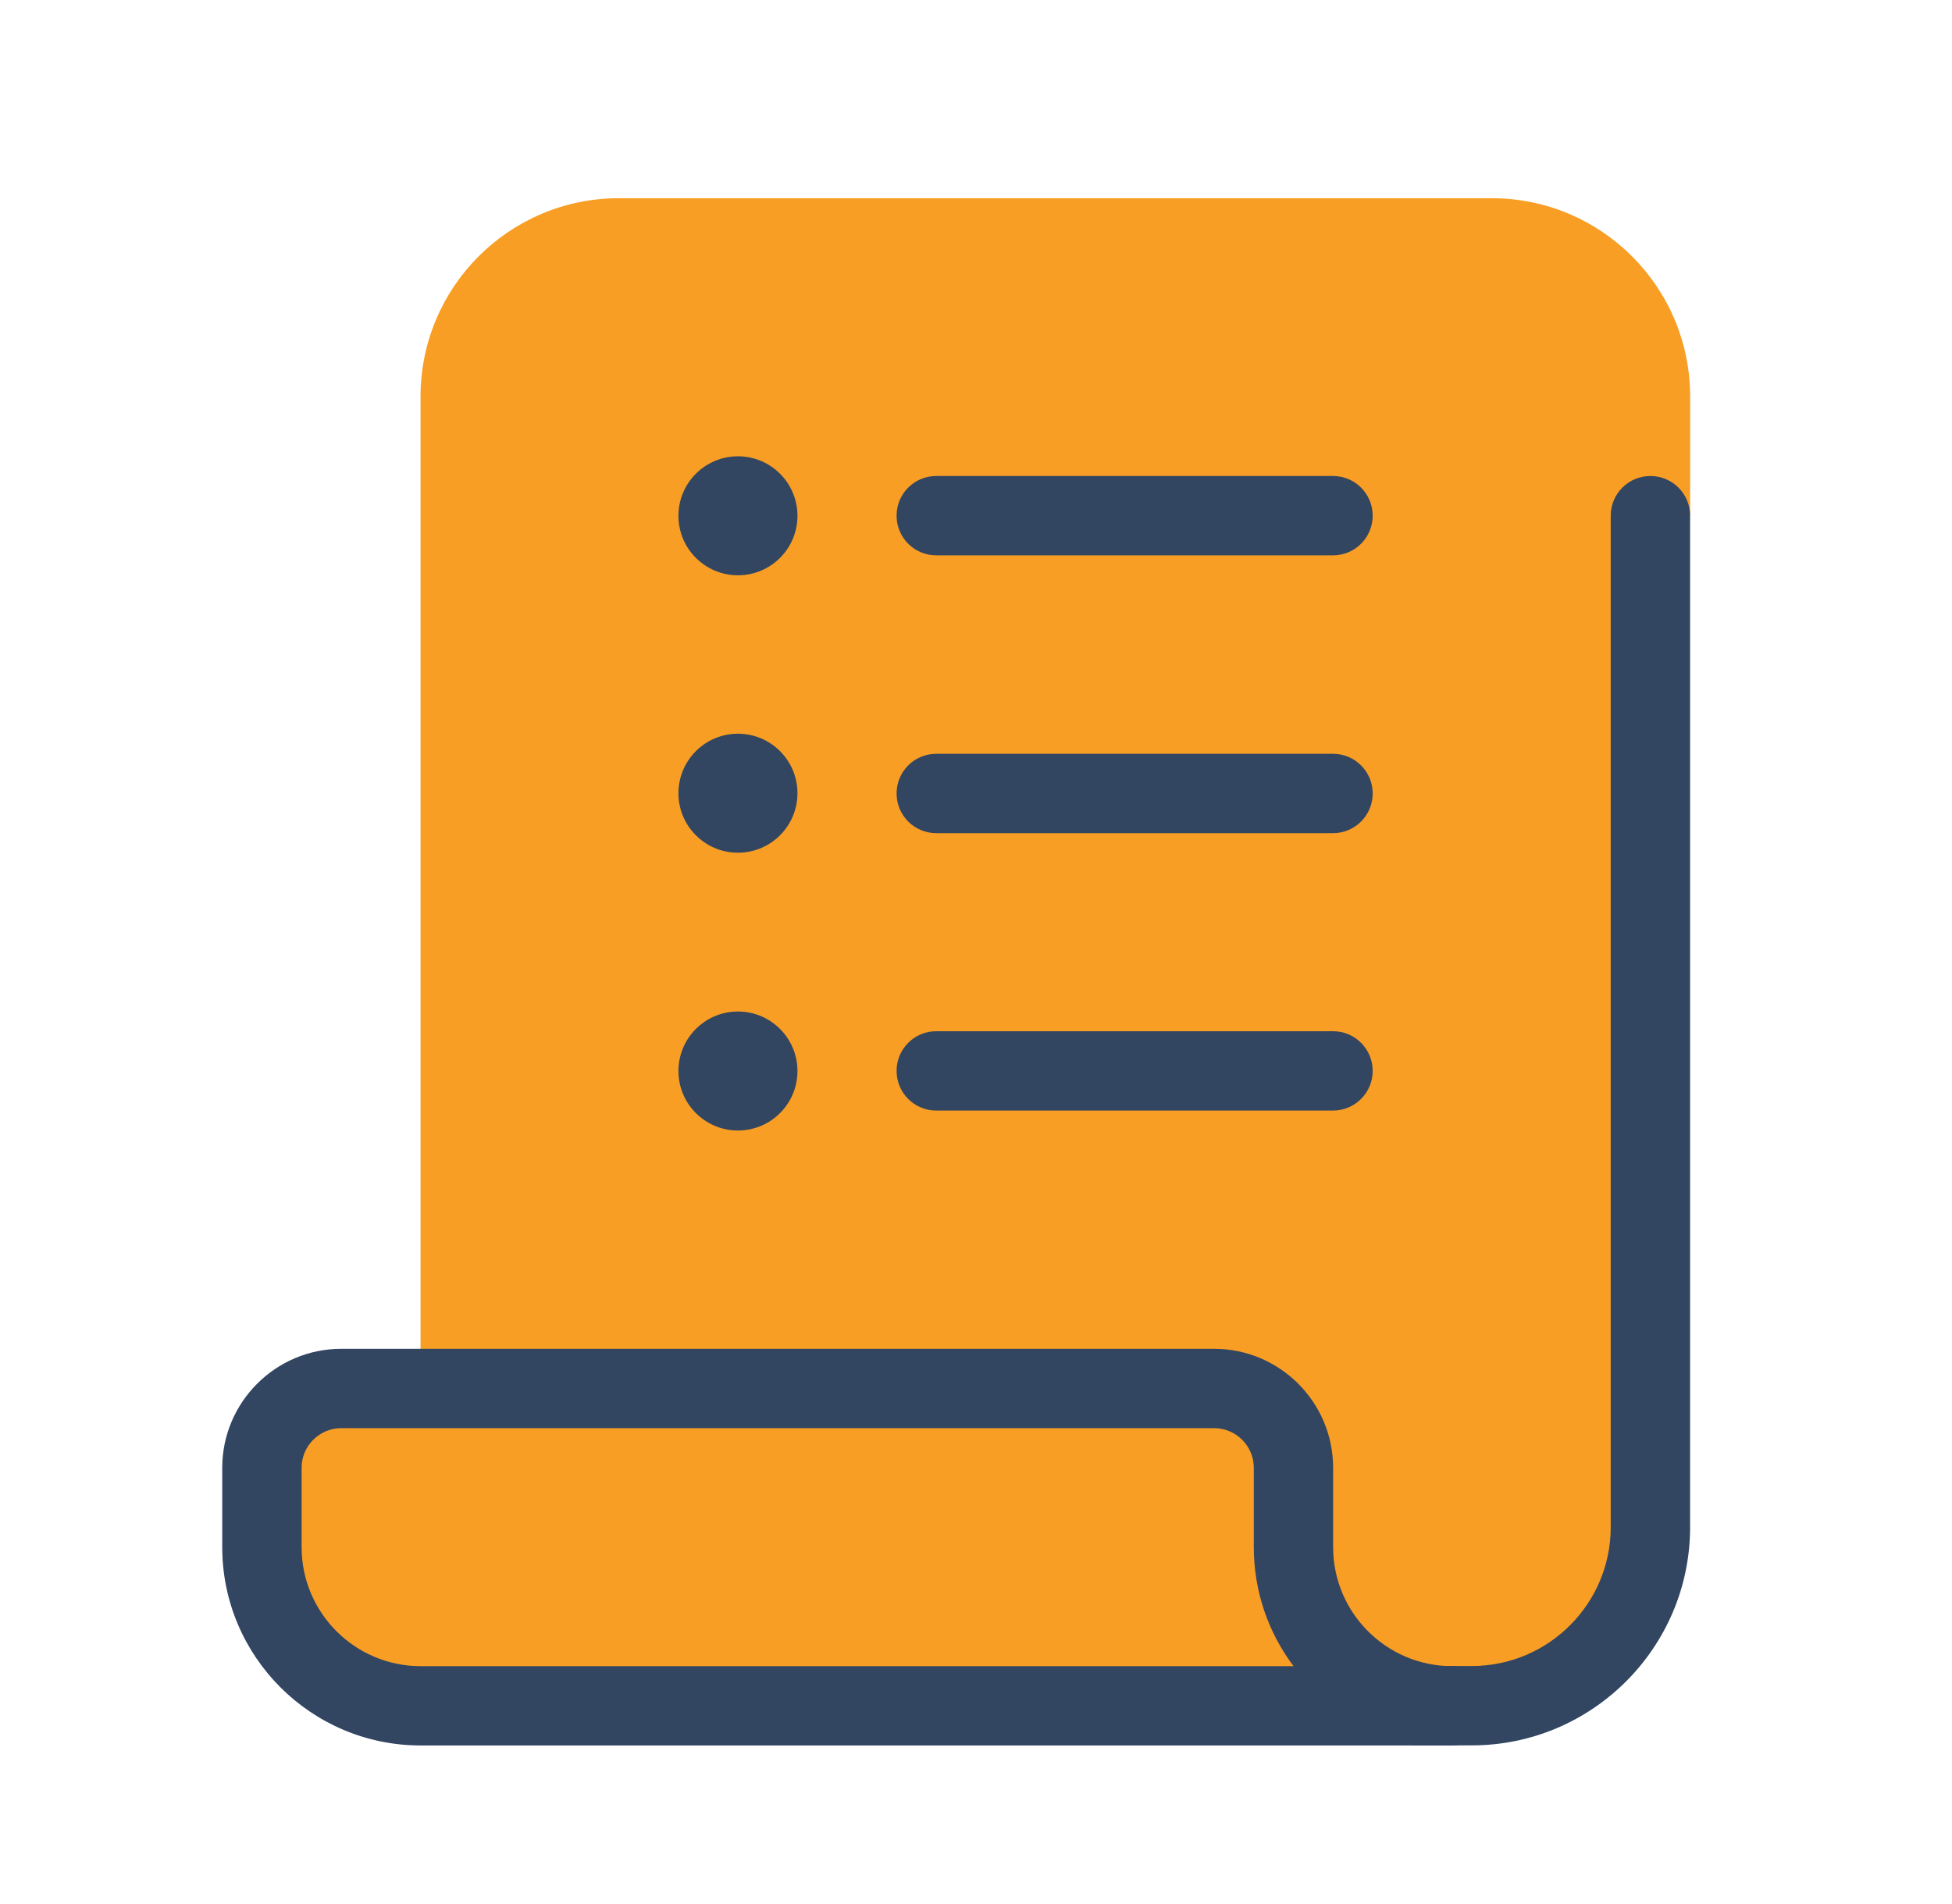
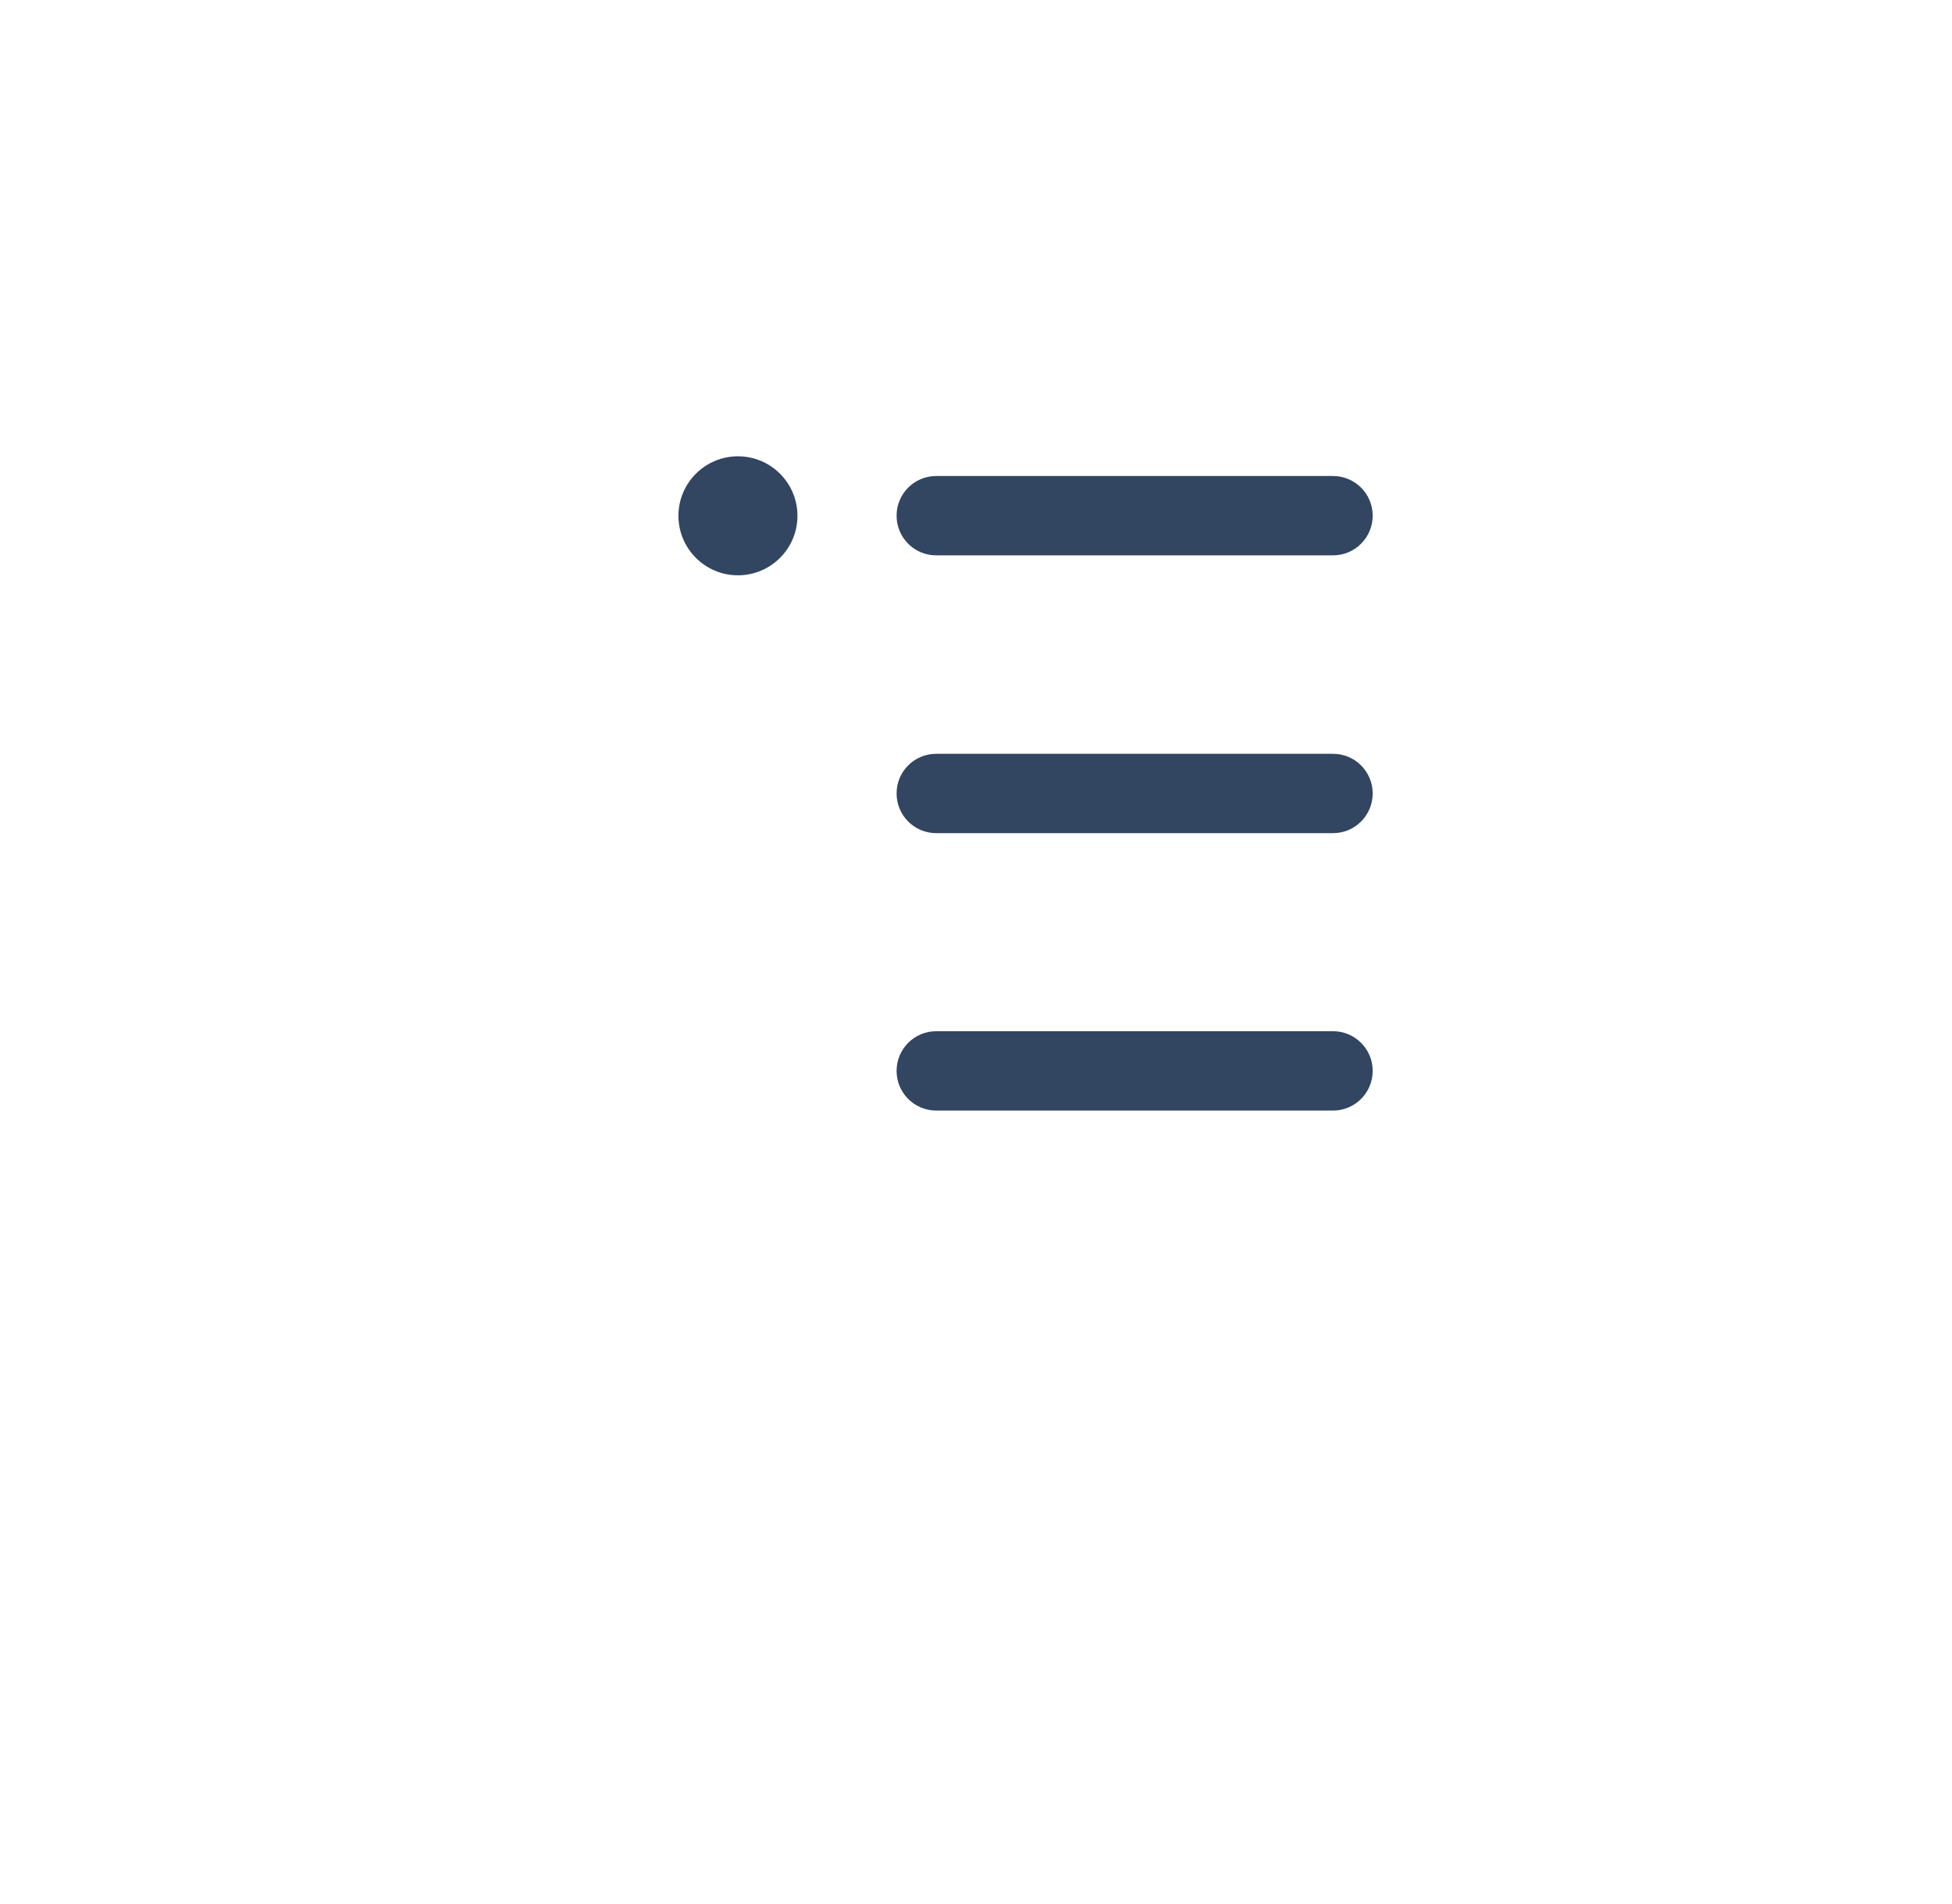
<svg xmlns="http://www.w3.org/2000/svg" width="41" height="40" viewBox="0 0 41 40" fill="none">
-   <path d="M31.333 4.164H13C10.699 4.164 8.833 6.03 8.833 8.331V29.164H7.167C6.247 29.164 5.5 29.91 5.5 30.831V32.497C5.5 34.338 6.992 35.831 8.833 35.831H30.5C32.801 35.831 34.667 33.965 34.667 31.664V10.831H35.5V8.331C35.5 6.03 33.634 4.164 31.333 4.164Z" fill="#F89E25" />
-   <path d="M30.501 36.669H8.835C6.537 36.669 4.668 34.8 4.668 32.503V30.836C4.668 29.458 5.79 28.336 7.168 28.336H25.501C26.88 28.336 28.001 29.458 28.001 30.836V32.503C28.001 33.881 29.123 35.003 30.501 35.003C30.962 35.003 31.335 35.375 31.335 35.836C31.335 36.297 30.962 36.669 30.501 36.669ZM7.168 30.003C6.708 30.003 6.335 30.376 6.335 30.836V32.503C6.335 33.881 7.456 35.003 8.835 35.003H27.17C26.645 34.306 26.335 33.44 26.335 32.503V30.836C26.335 30.376 25.961 30.003 25.501 30.003H7.168Z" fill="#324561" />
  <path d="M27.999 11.667H19.665C19.204 11.667 18.832 11.294 18.832 10.833C18.832 10.373 19.204 10 19.665 10H27.999C28.459 10 28.832 10.373 28.832 10.833C28.832 11.294 28.459 11.667 27.999 11.667Z" fill="#324561" />
  <path d="M15.5 12.086C16.19 12.086 16.75 11.526 16.75 10.836C16.75 10.146 16.19 9.586 15.5 9.586C14.81 9.586 14.25 10.146 14.25 10.836C14.25 11.526 14.81 12.086 15.5 12.086Z" fill="#324561" />
  <path d="M27.999 17.503H19.665C19.204 17.503 18.832 17.13 18.832 16.669C18.832 16.208 19.204 15.836 19.665 15.836H27.999C28.459 15.836 28.832 16.208 28.832 16.669C28.832 17.13 28.459 17.503 27.999 17.503Z" fill="#324561" />
-   <path d="M15.5 17.914C16.19 17.914 16.75 17.354 16.75 16.664C16.75 15.974 16.19 15.414 15.5 15.414C14.81 15.414 14.25 15.974 14.25 16.664C14.25 17.354 14.81 17.914 15.5 17.914Z" fill="#324561" />
  <path d="M27.999 23.331H19.665C19.204 23.331 18.832 22.958 18.832 22.497C18.832 22.037 19.204 21.664 19.665 21.664H27.999C28.459 21.664 28.832 22.037 28.832 22.497C28.832 22.958 28.459 23.331 27.999 23.331Z" fill="#324561" />
-   <path d="M15.5 23.75C16.19 23.75 16.75 23.19 16.75 22.5C16.75 21.81 16.19 21.25 15.5 21.25C14.81 21.25 14.25 21.81 14.25 22.5C14.25 23.19 14.81 23.75 15.5 23.75Z" fill="#324561" />
-   <path d="M30.915 36.667H29.665L28.832 35C28.832 35 29.307 35 30.915 35C32.524 35 33.832 33.692 33.832 32.083V10.833C33.832 10.373 34.205 10 34.665 10C35.126 10 35.499 10.373 35.499 10.833V32.083C35.499 34.61 33.442 36.667 30.915 36.667Z" fill="#324561" />
</svg>